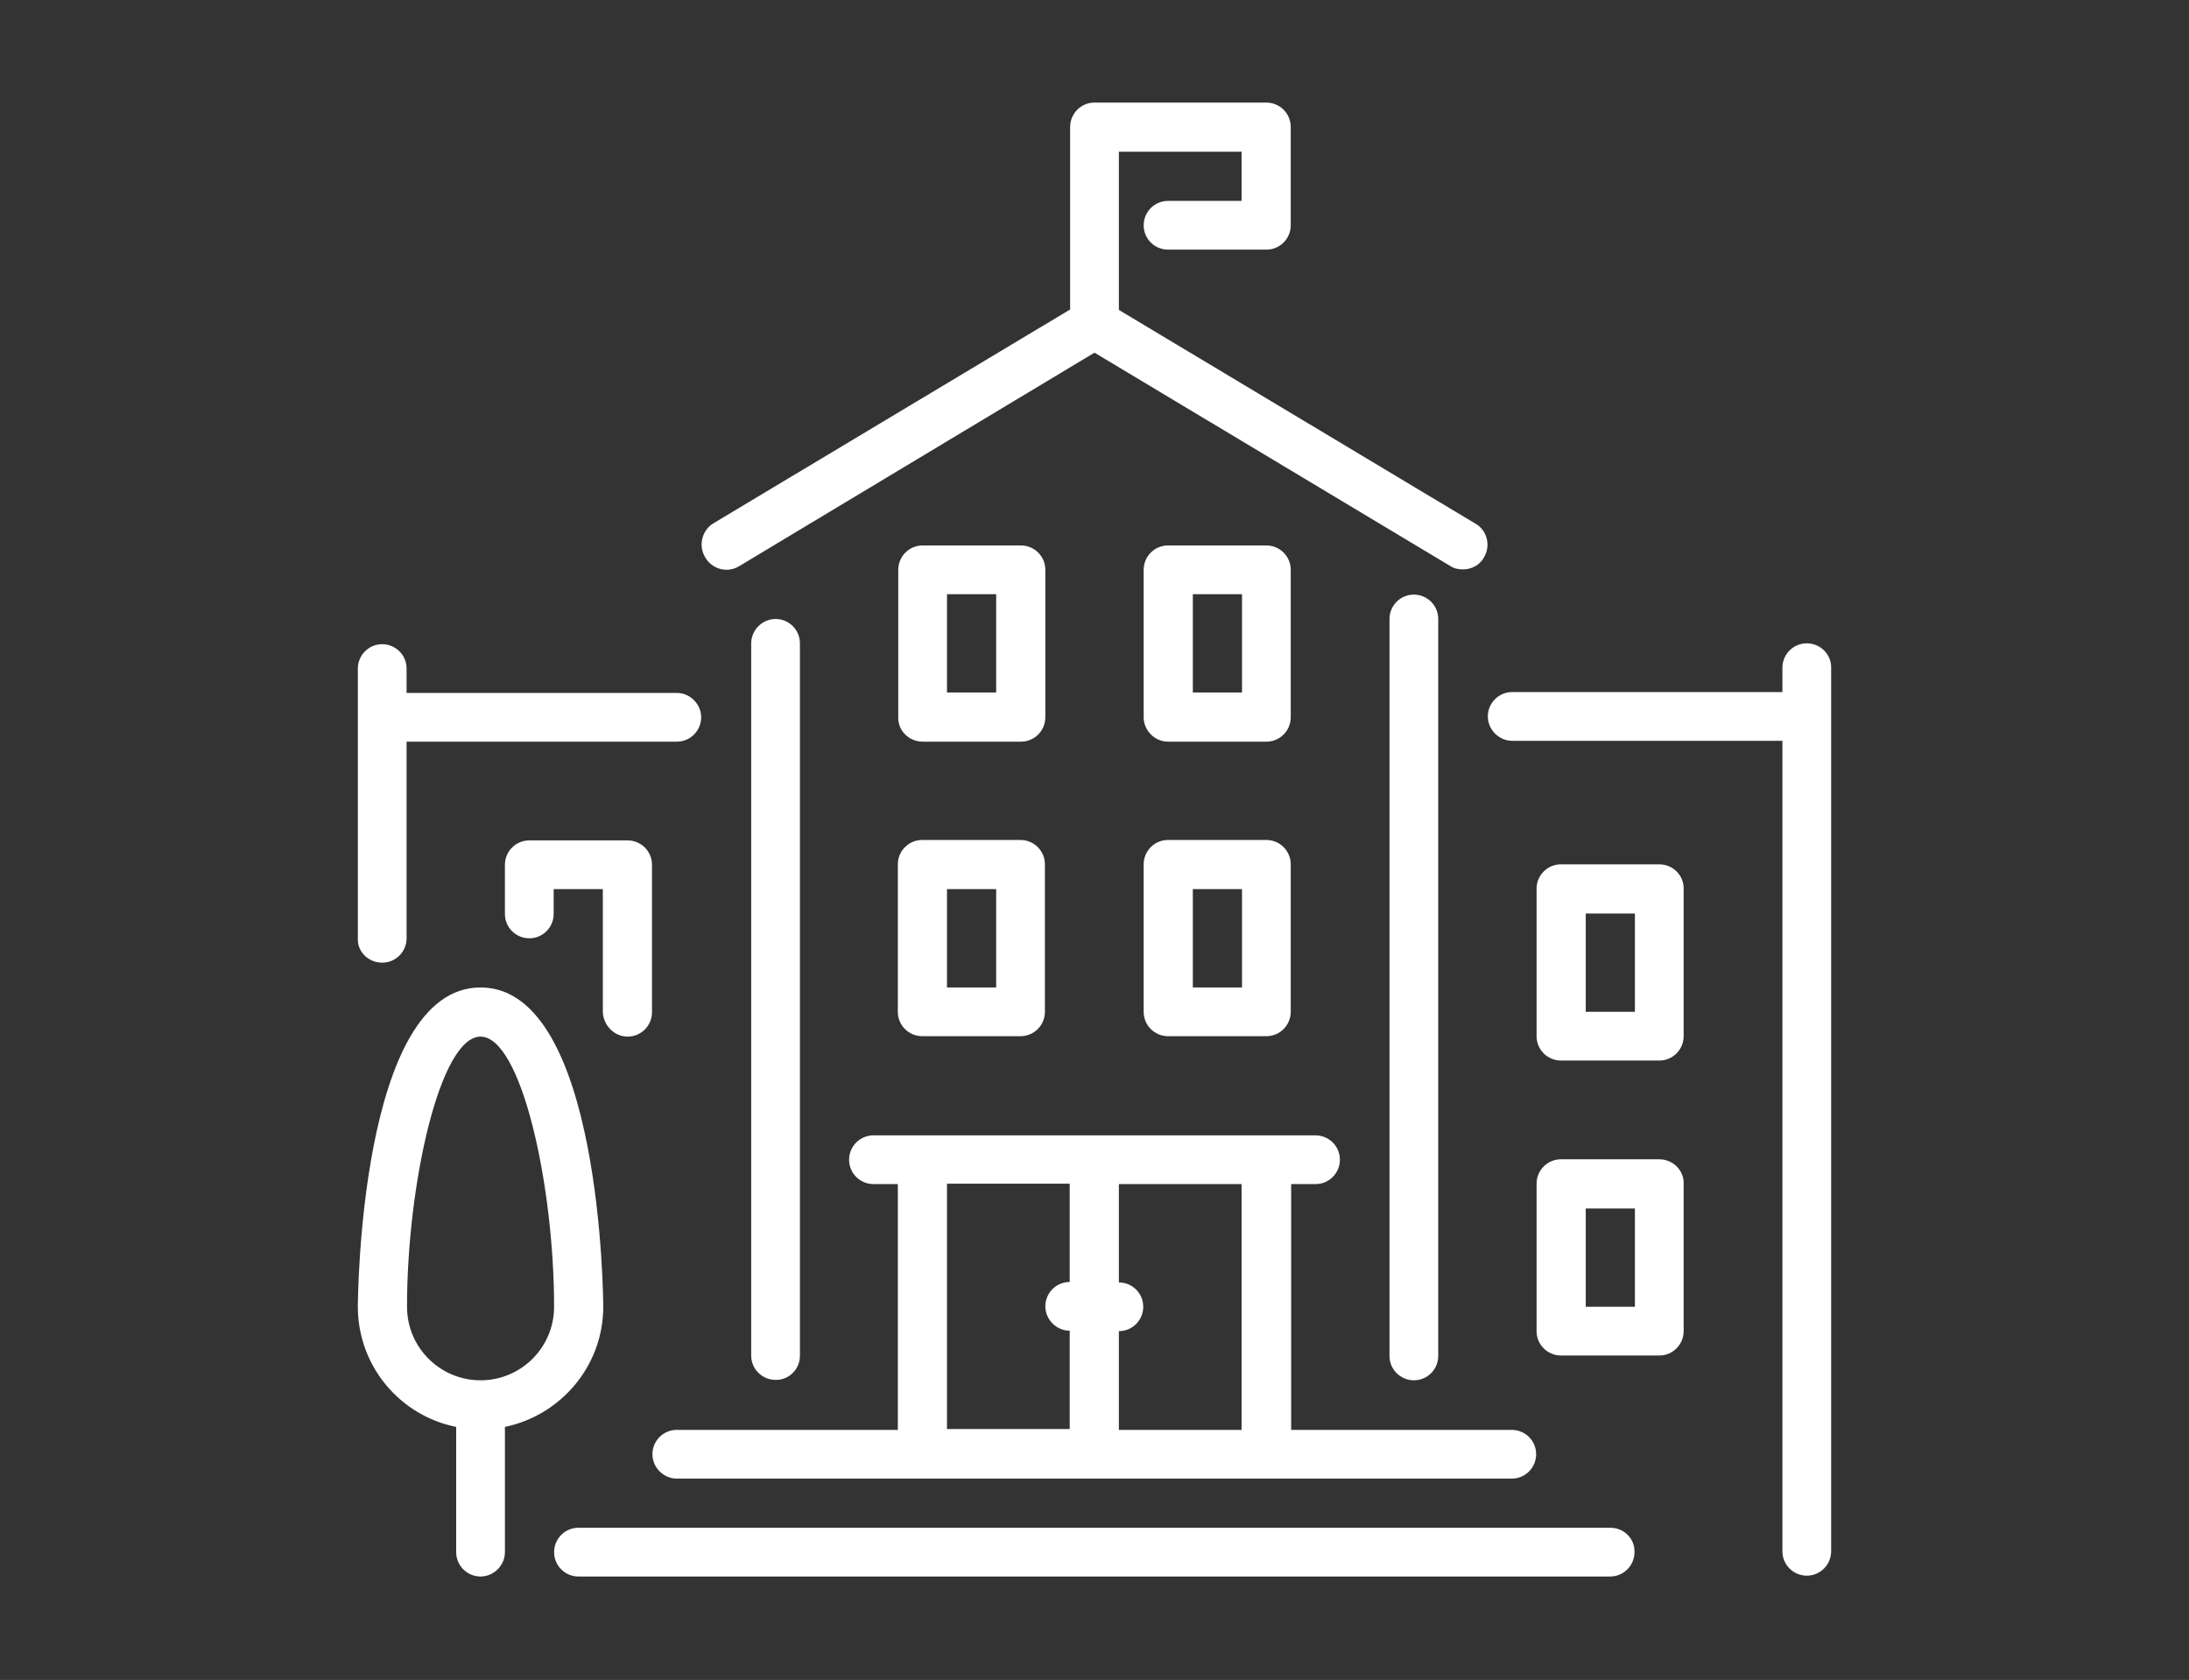
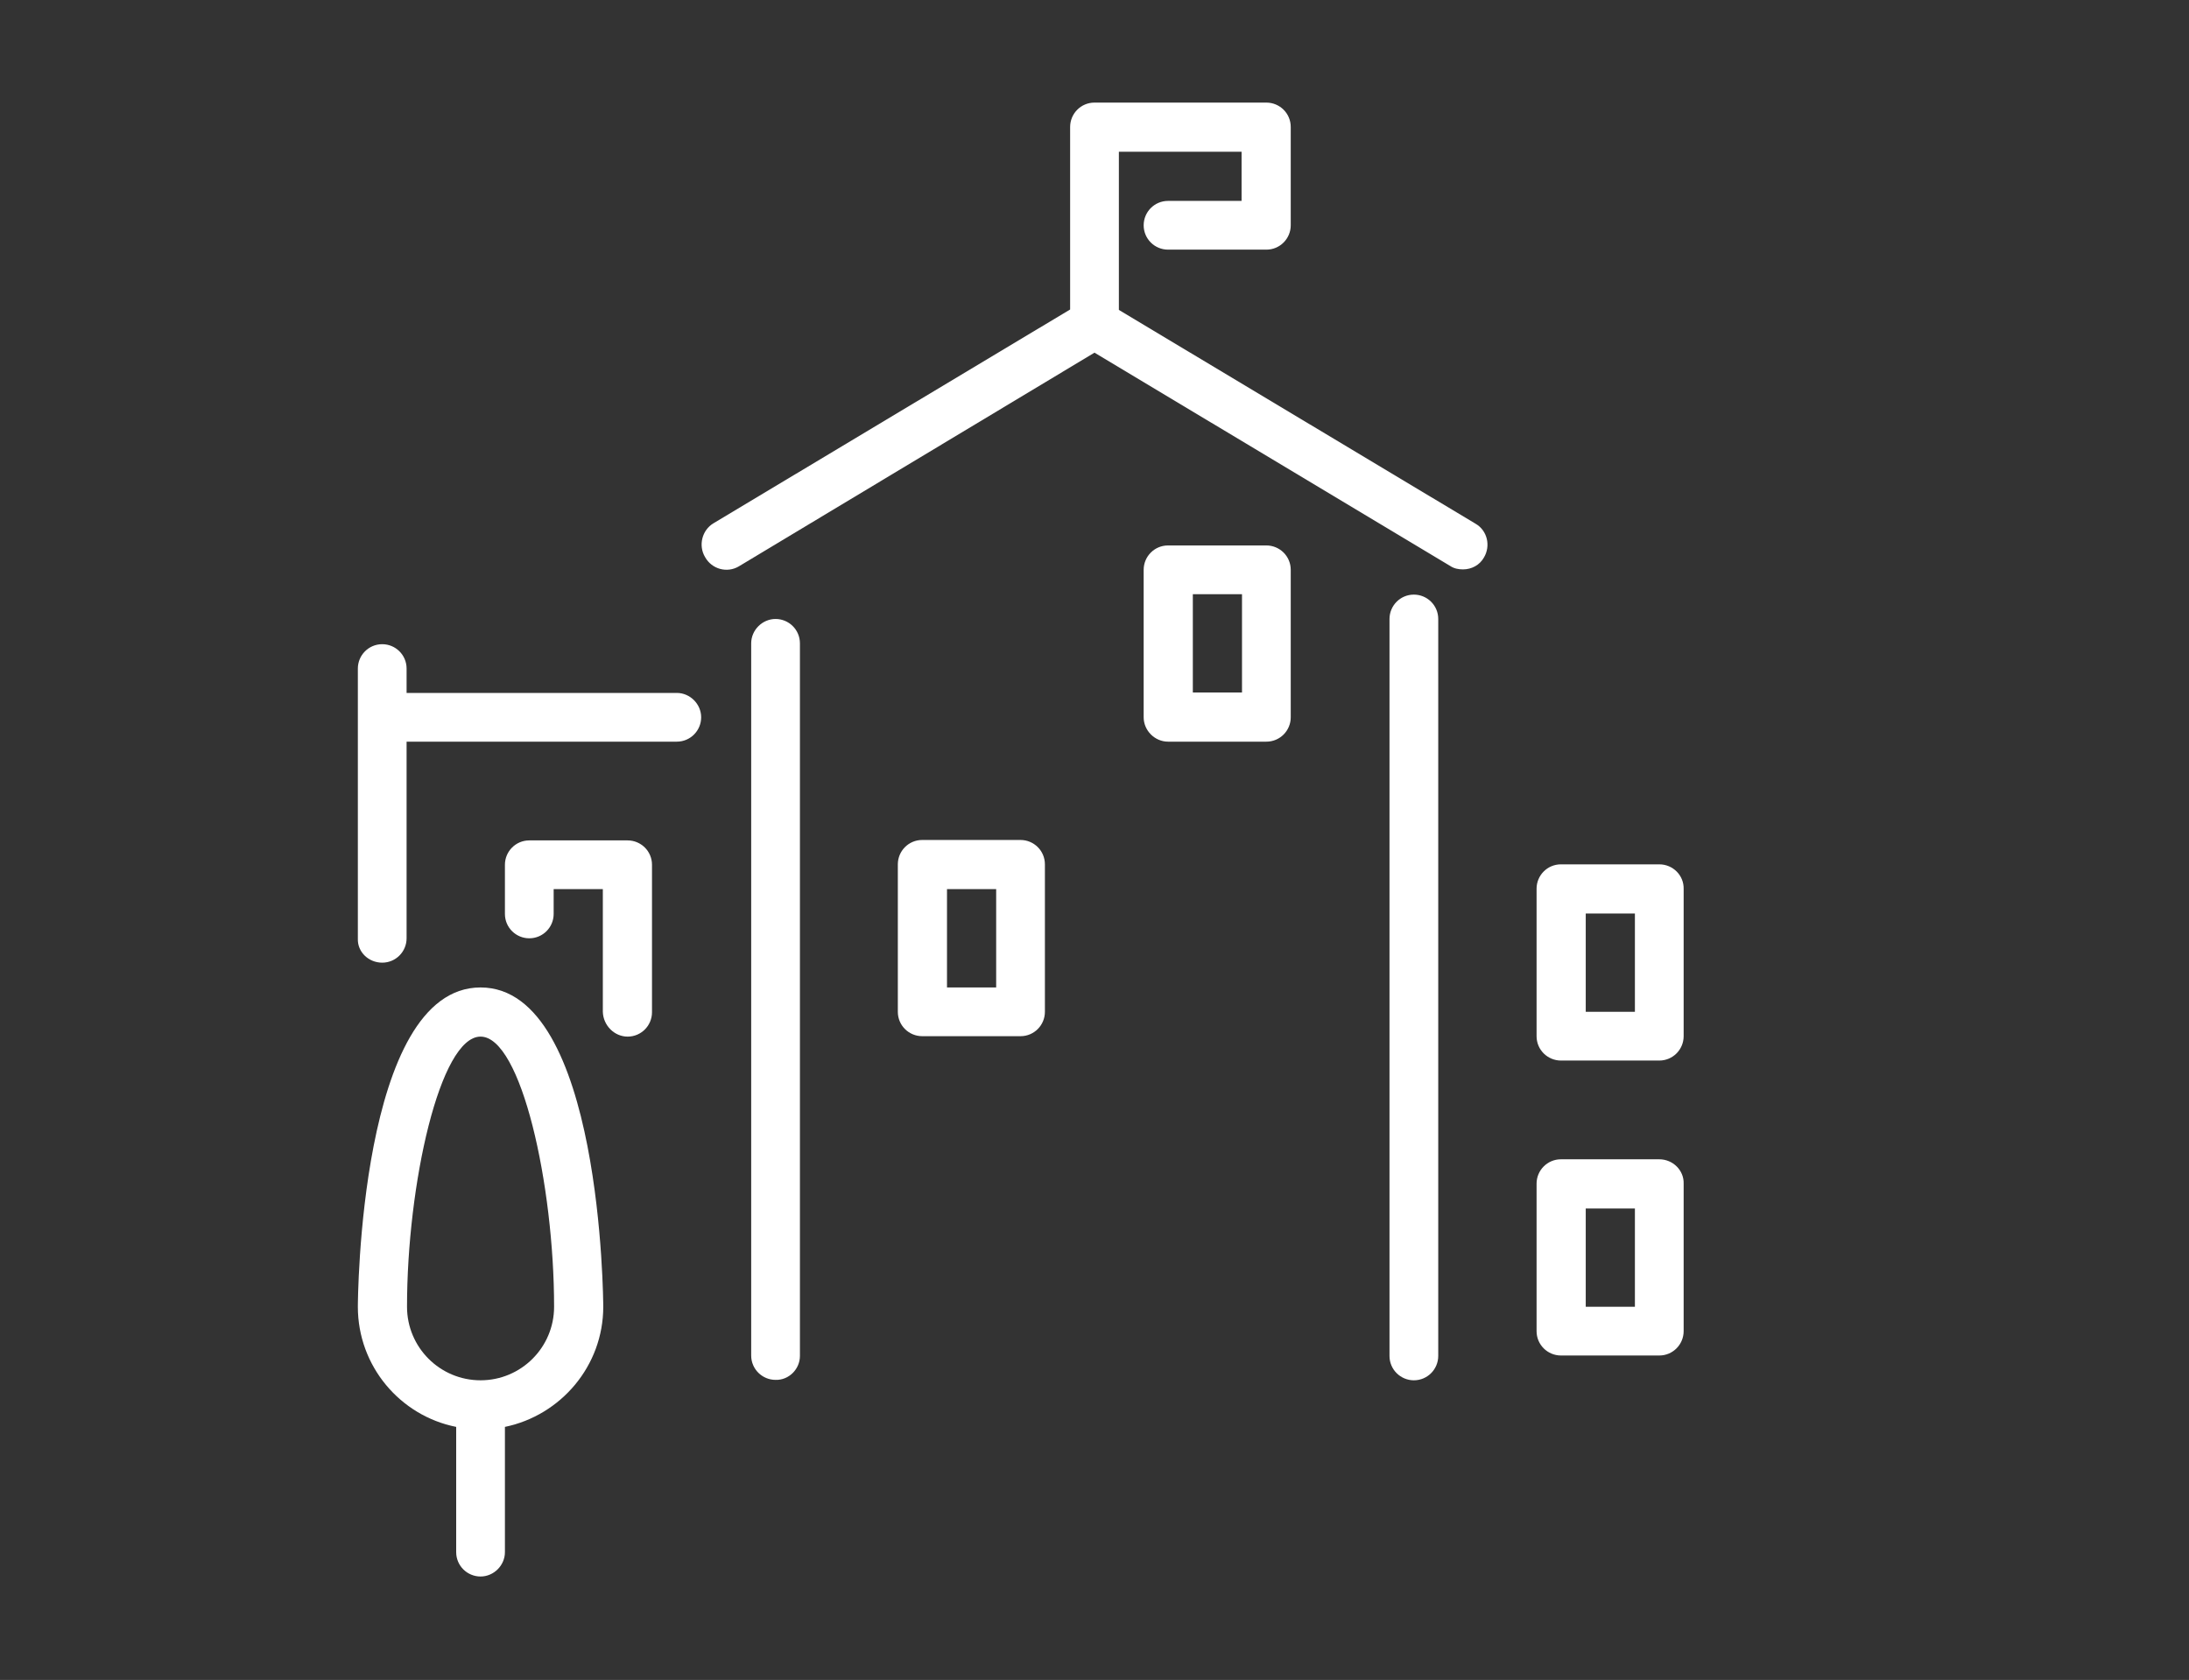
<svg xmlns="http://www.w3.org/2000/svg" version="1.1" id="Layer_3" x="0px" y="0px" viewBox="0 0 512 393" style="enable-background:new 0 0 512 393;" xml:space="preserve">
  <rect x="0" y="0" width="512" height="393" fill="#333333" stroke="none" />
  <style type="text/css">
	.st0{fill:#FFFFFF;}
</style>
  <g>
    <g>
      <g>
        <path class="st0" d="M210,236.7c0,3.2,2.6,5.7,5.7,5.7h23c3.2,0,5.7-2.6,5.7-5.7v-34.5c0-3.2-2.6-5.7-5.7-5.7h-23     c-3.2,0-5.7,2.6-5.7,5.7L210,236.7L210,236.7z M221.5,208H233v23h-11.5V208z" />
-         <path class="st0" d="M215.8,173.5h23c3.2,0,5.7-2.6,5.7-5.7v-34.5c0-3.2-2.6-5.7-5.7-5.7h-23c-3.2,0-5.7,2.6-5.7,5.7v34.5     C210,170.9,212.6,173.5,215.8,173.5z M221.5,139H233v23h-11.5V139z" />
        <path class="st0" d="M172.8,132.5L256,82.5l83.2,49.9c0.9,0.6,1.9,0.8,3,0.8c2,0,3.9-1,4.9-2.8c1.6-2.7,0.8-6.3-2-7.9l-83.4-50     v-37h28.7v11.5h-17.2c-3.2,0-5.7,2.6-5.7,5.7c0,3.2,2.6,5.7,5.7,5.7h23c3.2,0,5.7-2.6,5.7-5.7v-23c0-3.2-2.6-5.7-5.7-5.7H256     c-3.2,0-5.7,2.6-5.7,5.7v42.7l-83.4,50c-2.7,1.6-3.6,5.2-2,7.9C166.5,133.2,170.1,134.1,172.8,132.5z" />
        <path class="st0" d="M146.8,242.5c3.2,0,5.7-2.6,5.7-5.7v-34.5c0-3.2-2.6-5.7-5.7-5.7h-23c-3.2,0-5.7,2.6-5.7,5.7v11.5     c0,3.2,2.6,5.7,5.7,5.7c3.2,0,5.7-2.6,5.7-5.7V208h11.5v28.7C141.1,239.9,143.7,242.5,146.8,242.5z" />
        <path class="st0" d="M187.1,317.2V150.5c0-3.2-2.6-5.7-5.7-5.7s-5.7,2.6-5.7,5.7v166.6c0,3.2,2.6,5.7,5.7,5.7     C184.5,322.9,187.1,320.3,187.1,317.2z" />
-         <path class="st0" d="M158.3,345.9h195.3c3.2,0,5.7-2.6,5.7-5.7c0-3.2-2.6-5.7-5.7-5.7H302v-57.5h5.7c3.2,0,5.7-2.6,5.7-5.7     c0-3.2-2.6-5.7-5.7-5.7H204.3c-3.2,0-5.7,2.6-5.7,5.7c0,3.2,2.6,5.7,5.7,5.7h5.7v57.5h-51.7c-3.2,0-5.7,2.6-5.7,5.7     C152.6,343.3,155.2,345.9,158.3,345.9z M261.7,311.4c3.2,0,5.7-2.6,5.7-5.7c0-3.2-2.6-5.7-5.7-5.7v-23h28.7v57.5h-28.7V311.4     L261.7,311.4z M221.5,276.9h28.7v23c-3.2,0-5.7,2.6-5.7,5.7s2.6,5.7,5.7,5.7v23h-28.7V276.9z" />
        <path class="st0" d="M388.1,271.2h-23c-3.2,0-5.7,2.6-5.7,5.7v34.5c0,3.2,2.6,5.7,5.7,5.7h23c3.2,0,5.7-2.6,5.7-5.7v-34.5     C393.9,273.8,391.3,271.2,388.1,271.2z M382.4,305.7h-11.5v-23h11.5V305.7z" />
        <path class="st0" d="M388.1,202.2h-23c-3.2,0-5.7,2.6-5.7,5.7v34.5c0,3.2,2.6,5.7,5.7,5.7h23c3.2,0,5.7-2.6,5.7-5.7V208     C393.9,204.8,391.3,202.2,388.1,202.2z M382.4,236.7h-11.5v-23h11.5V236.7z" />
-         <path class="st0" d="M376.7,357.4H135.3c-3.2,0-5.7,2.6-5.7,5.7c0,3.2,2.6,5.7,5.7,5.7h241.3c3.2,0,5.7-2.6,5.7-5.7     C382.4,359.9,379.8,357.4,376.7,357.4z" />
-         <path class="st0" d="M422.6,150.5c-3.2,0-5.7,2.6-5.7,5.7v5.7h-63.2c-3.2,0-5.7,2.6-5.7,5.7s2.6,5.7,5.7,5.7h63.2v189.6     c0,3.2,2.6,5.7,5.7,5.7c3.2,0,5.7-2.6,5.7-5.7V156.3C428.4,153.1,425.8,150.5,422.6,150.5z" />
-         <path class="st0" d="M267.5,236.7c0,3.2,2.6,5.7,5.7,5.7h23c3.2,0,5.7-2.6,5.7-5.7v-34.5c0-3.2-2.6-5.7-5.7-5.7h-23     c-3.2,0-5.7,2.6-5.7,5.7V236.7L267.5,236.7z M279,208h11.5v23H279L279,208L279,208z" />
        <path class="st0" d="M141.1,305.7c0-0.7-0.3-74.7-28.7-74.7c-28.4,0-28.7,73.9-28.7,74.7c0,13.9,9.9,25.5,23,28.1v29.3     c0,3.2,2.6,5.7,5.7,5.7s5.7-2.6,5.7-5.7v-29.3C131.2,331.1,141.1,319.5,141.1,305.7z M112.4,322.9c-9.5,0-17.2-7.7-17.2-17.2     c0-28.6,7.7-63.2,17.2-63.2s17.2,34.6,17.2,63.2C129.6,315.2,121.9,322.9,112.4,322.9z" />
        <path class="st0" d="M336.4,317.2V144.8c0-3.2-2.6-5.7-5.7-5.7c-3.2,0-5.7,2.6-5.7,5.7v172.4c0,3.2,2.6,5.7,5.7,5.7     C333.9,322.9,336.4,320.3,336.4,317.2z" />
        <path class="st0" d="M273.2,173.5h23c3.2,0,5.7-2.6,5.7-5.7v-34.5c0-3.2-2.6-5.7-5.7-5.7h-23c-3.2,0-5.7,2.6-5.7,5.7v34.5     C267.5,170.9,270.1,173.5,273.2,173.5z M279,139h11.5v23H279L279,139L279,139z" />
        <path class="st0" d="M89.4,225.2c3.2,0,5.7-2.6,5.7-5.7v-46h63.2c3.2,0,5.7-2.6,5.7-5.7s-2.6-5.7-5.7-5.7H95.1v-5.7     c0-3.2-2.6-5.7-5.7-5.7c-3.2,0-5.7,2.6-5.7,5.7v63.2C83.6,222.7,86.2,225.2,89.4,225.2z" />
      </g>
    </g>
  </g>
</svg>